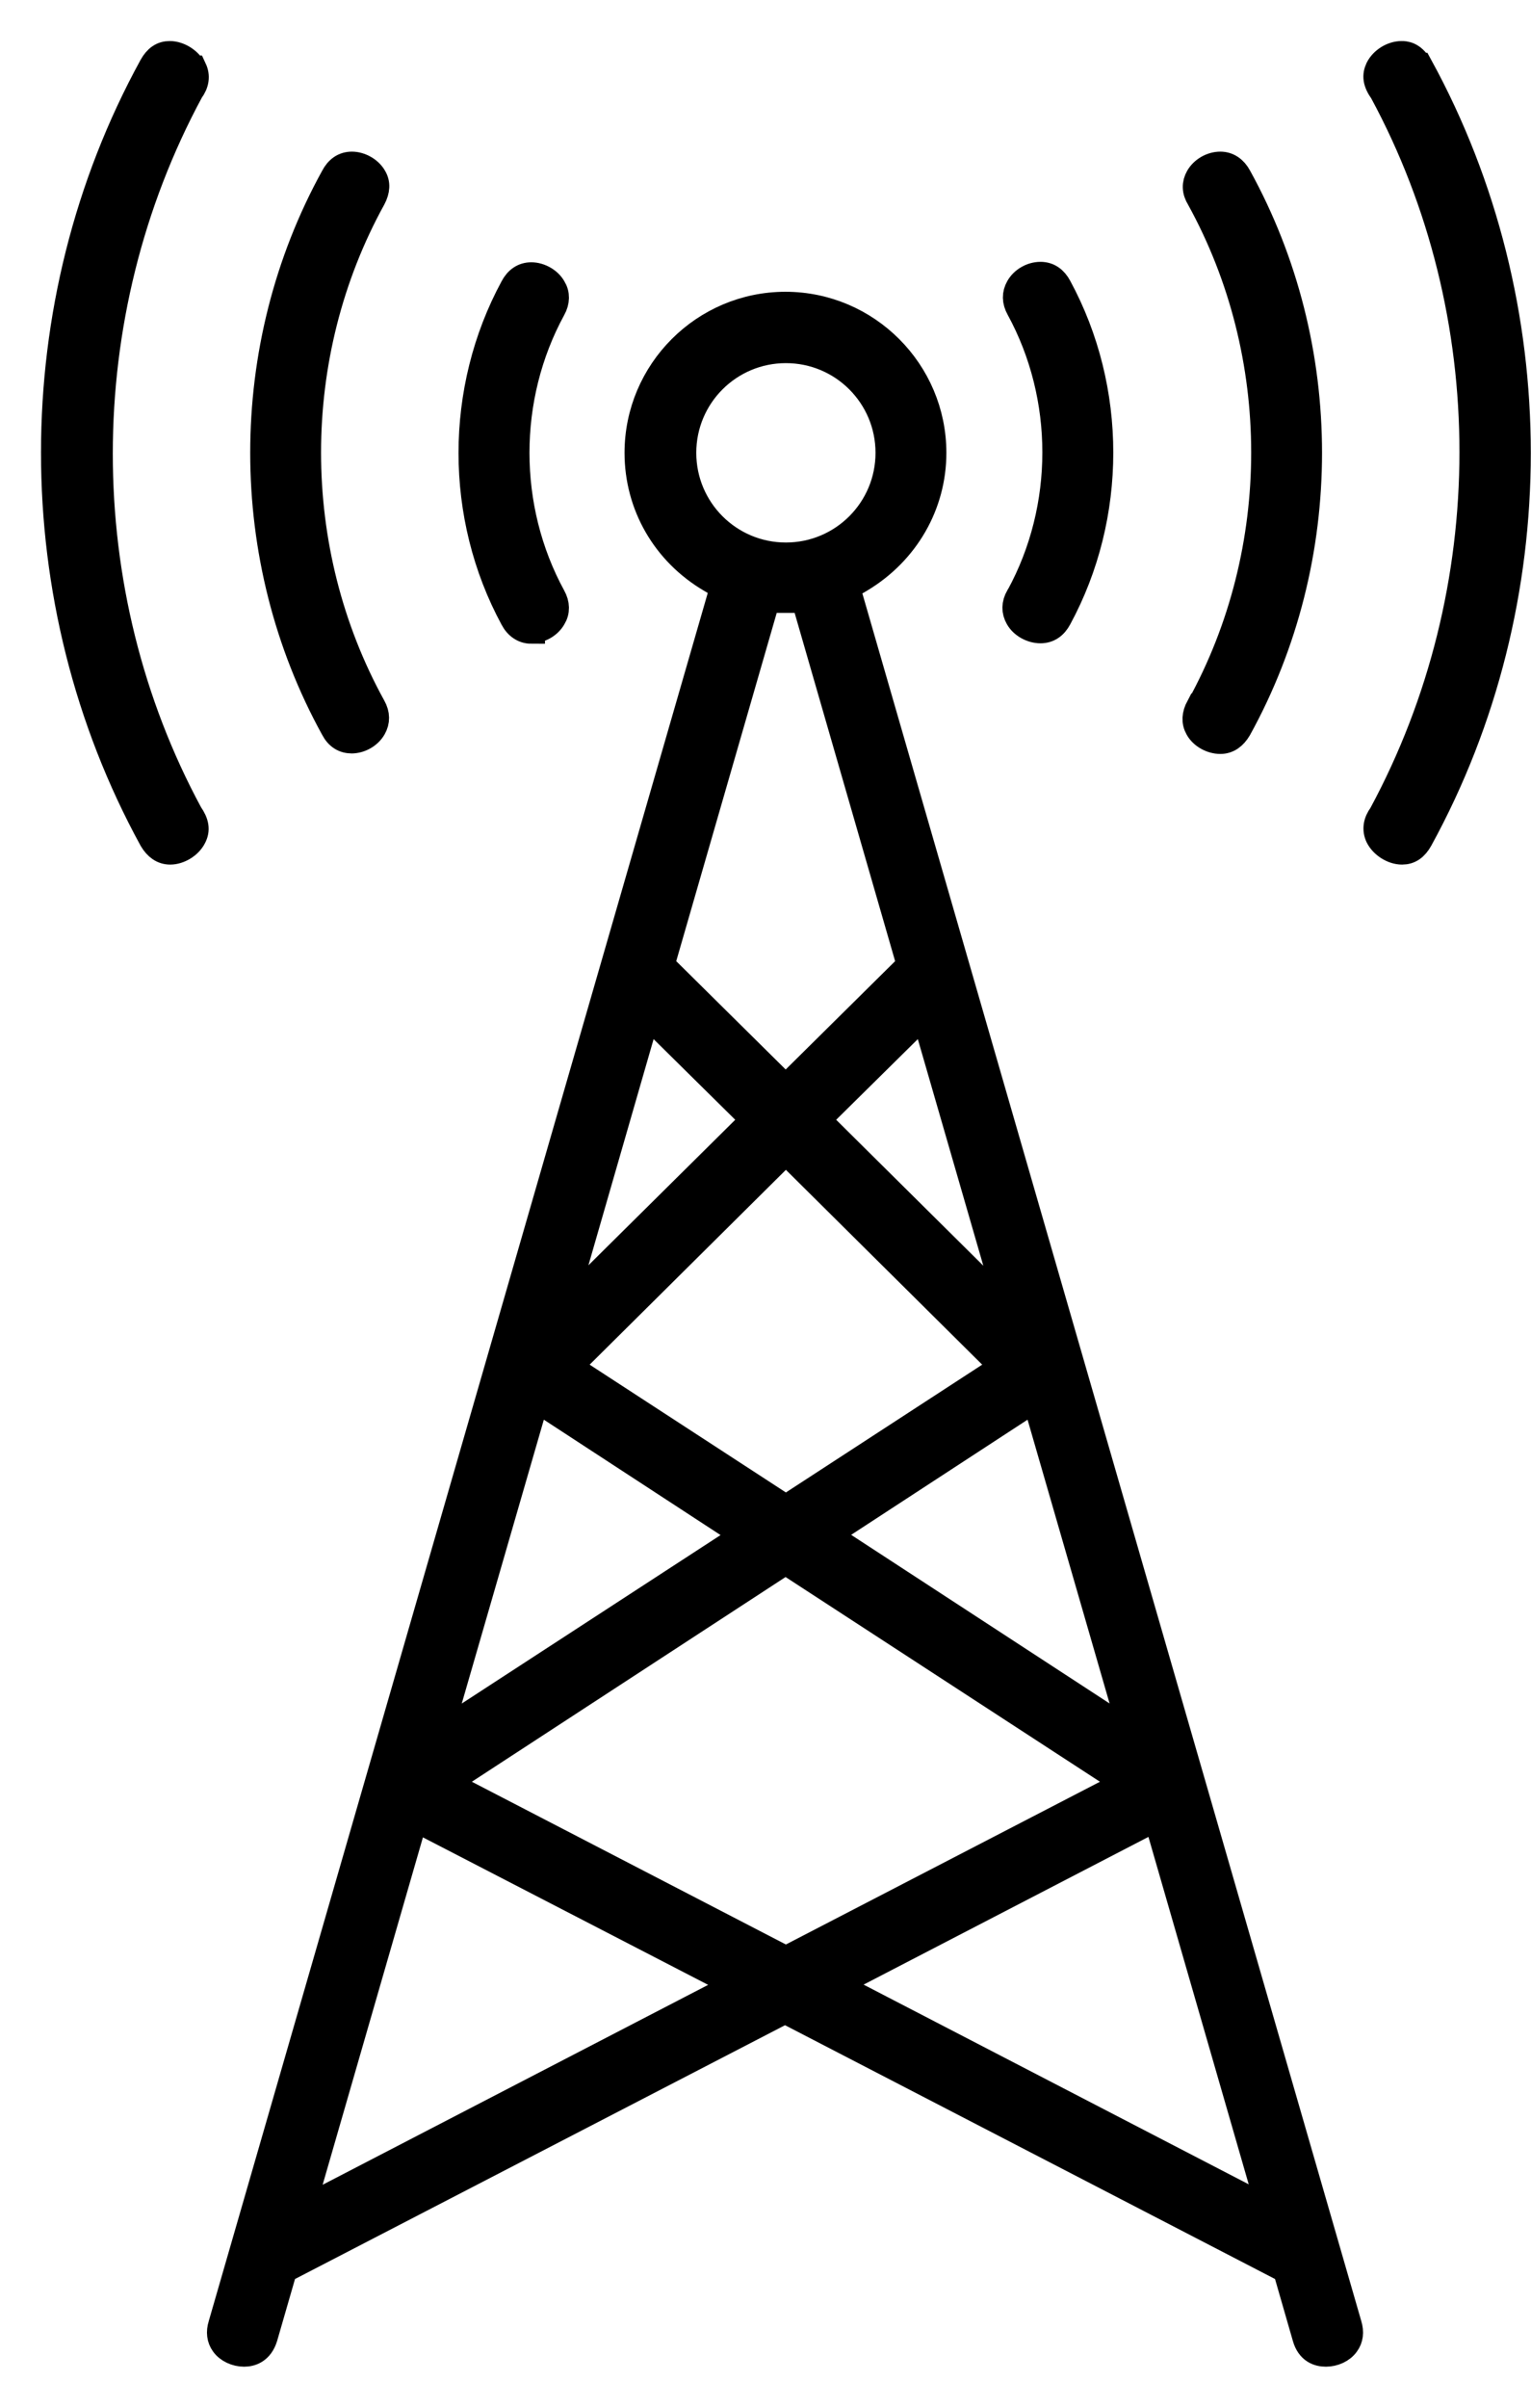
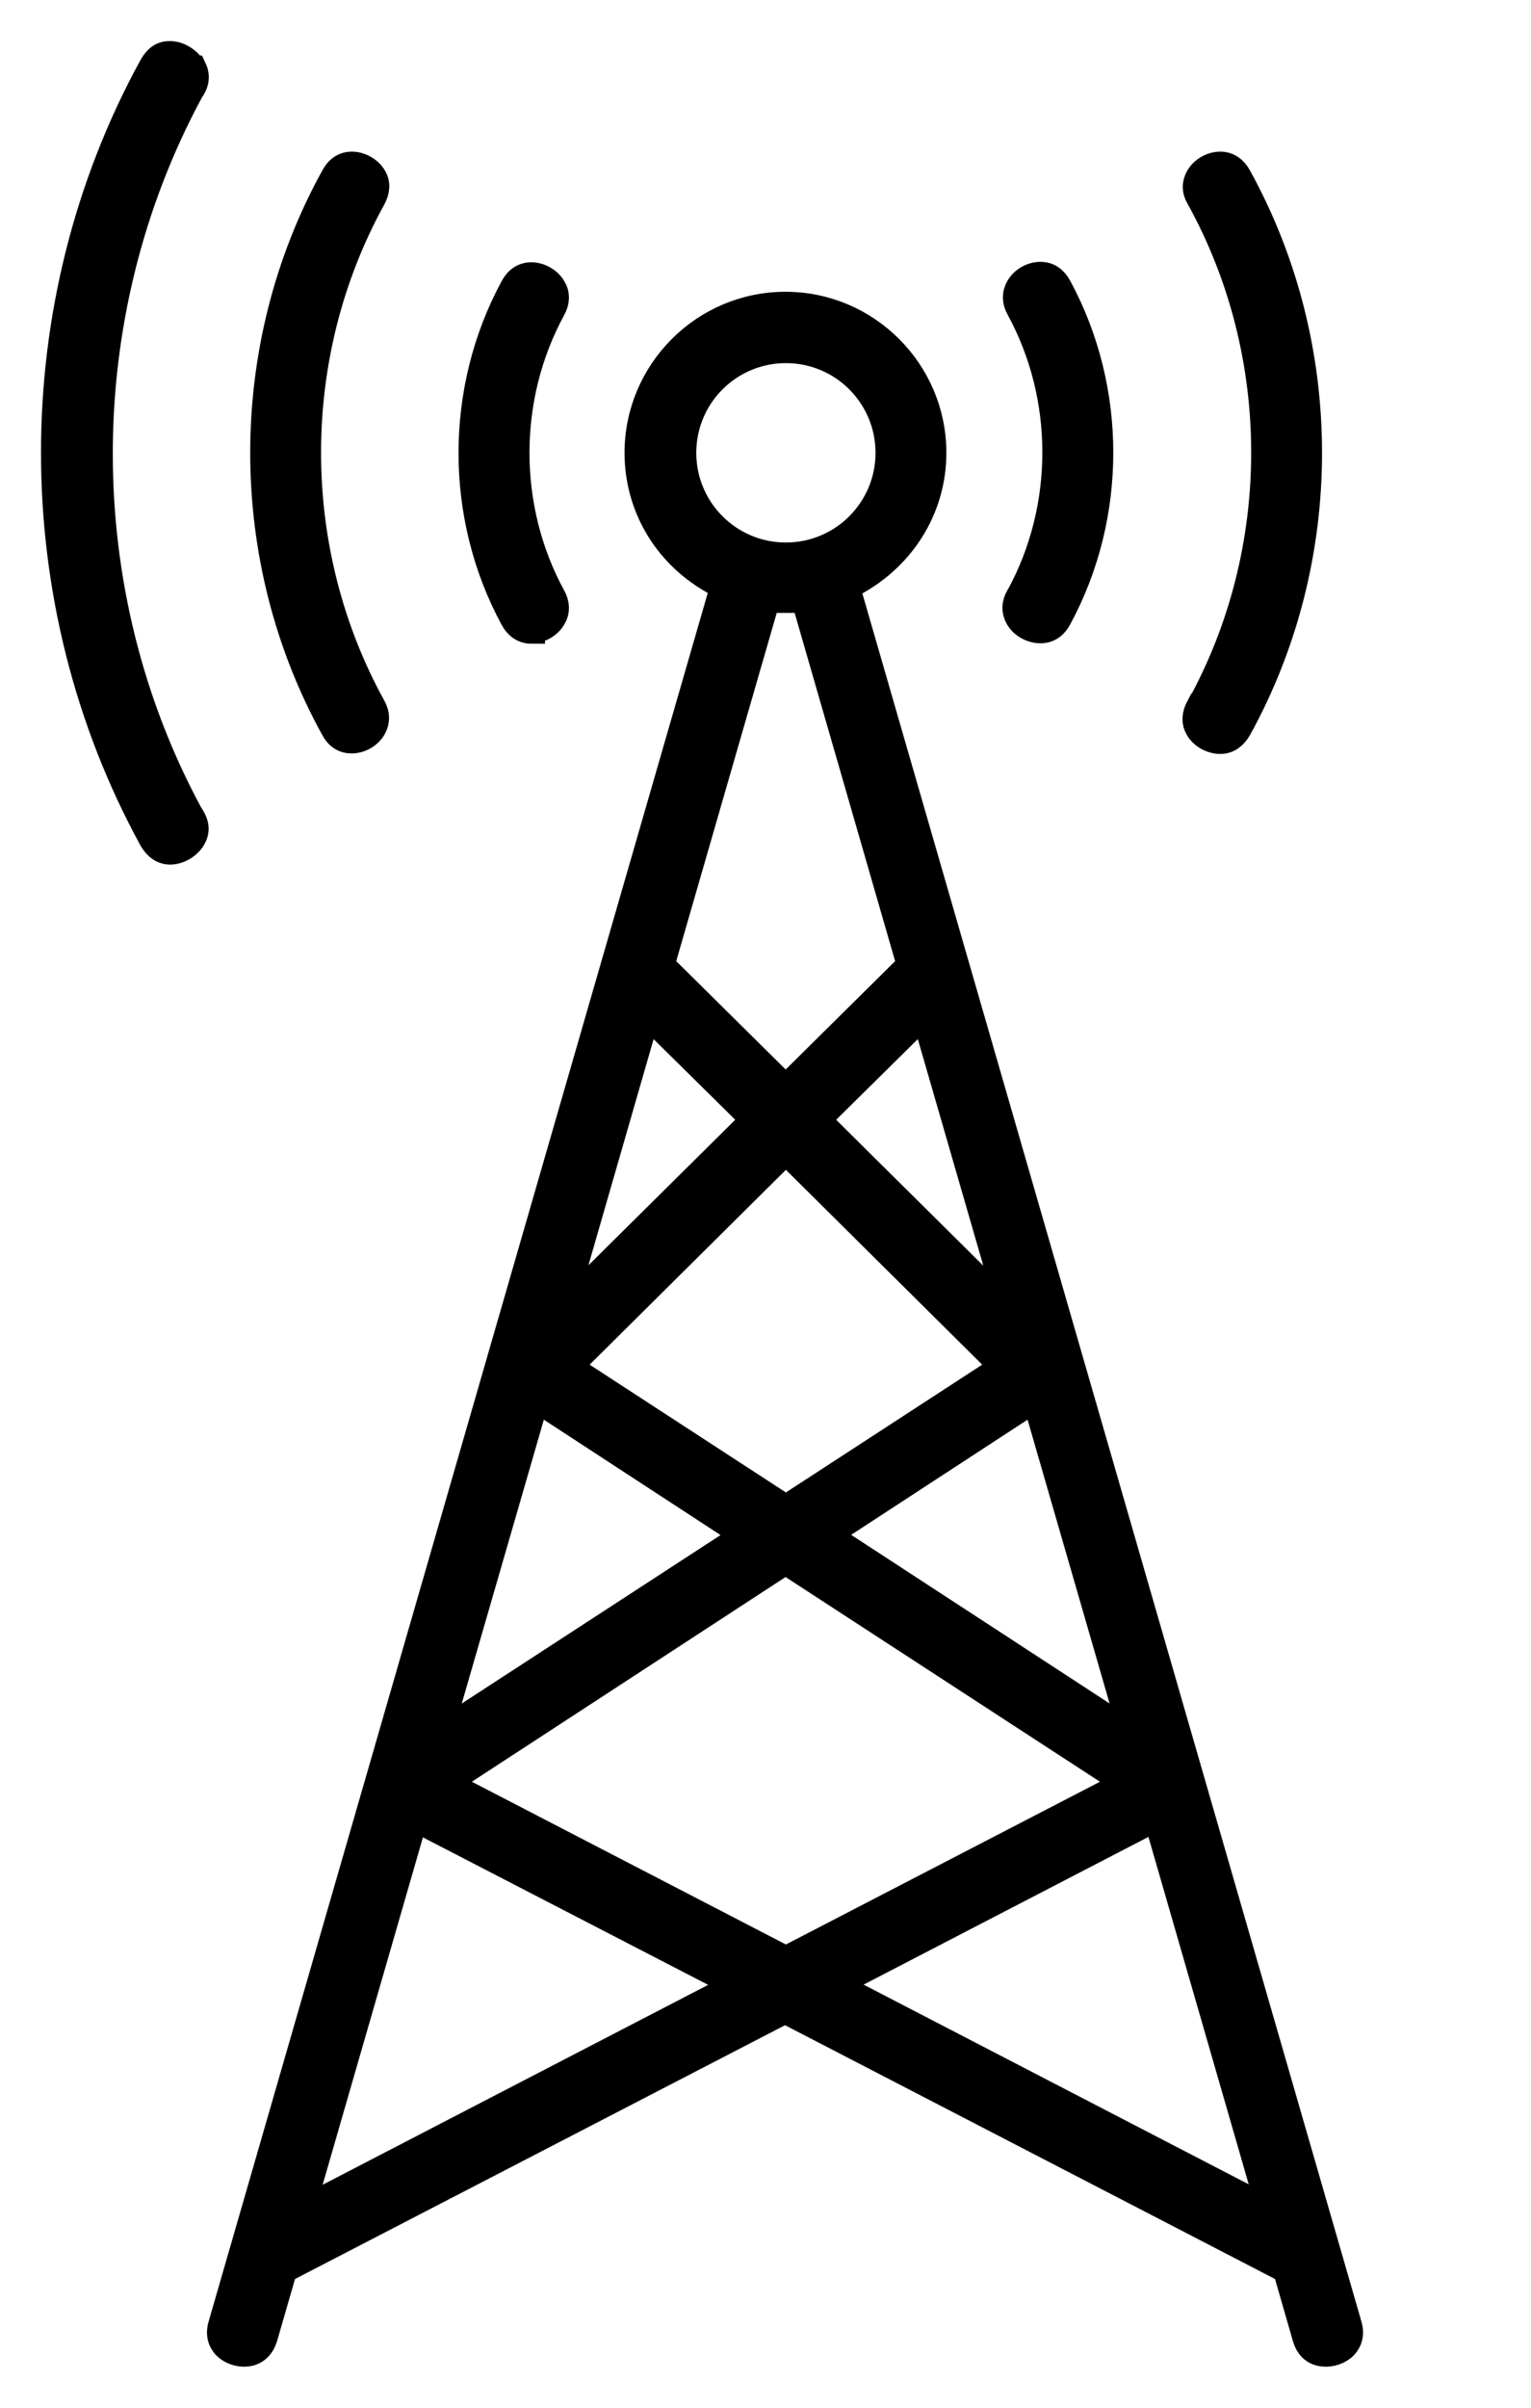
<svg xmlns="http://www.w3.org/2000/svg" width="28" height="44" viewBox="0 0 28 44" fill="none">
  <path d="M18.64 10.91C18.565 11.042 18.565 11.166 18.632 11.283C18.706 11.415 18.872 11.506 19.029 11.506C19.17 11.506 19.278 11.432 19.353 11.291C20.363 9.427 20.363 7.115 19.353 5.251C19.278 5.11 19.17 5.035 19.029 5.035C18.872 5.035 18.715 5.126 18.64 5.259C18.574 5.375 18.574 5.499 18.648 5.632C19.535 7.256 19.535 9.277 18.648 10.901L18.64 10.91Z" fill="black" stroke="black" stroke-width="0.5" />
  <path d="M9.717 11.506C9.874 11.506 10.032 11.415 10.106 11.282C10.173 11.174 10.173 11.042 10.098 10.909C9.212 9.285 9.212 7.264 10.098 5.64C10.173 5.507 10.173 5.374 10.106 5.267C10.032 5.134 9.866 5.043 9.717 5.043C9.576 5.043 9.468 5.118 9.394 5.258C8.383 7.123 8.383 9.434 9.394 11.299C9.468 11.44 9.584 11.514 9.717 11.514V11.506Z" fill="black" stroke="black" stroke-width="0.5" />
-   <path d="M25.948 1.215C25.832 1 25.683 1 25.634 1C25.468 1 25.294 1.108 25.219 1.257C25.161 1.381 25.169 1.497 25.294 1.671C27.489 5.731 27.498 10.785 25.277 14.895C25.178 15.028 25.161 15.16 25.219 15.284C25.294 15.434 25.476 15.55 25.642 15.55C25.774 15.55 25.874 15.483 25.957 15.334C28.343 10.984 28.343 5.574 25.957 1.215H25.948Z" fill="black" stroke="black" stroke-width="0.5" />
  <path d="M3.527 1.265C3.453 1.116 3.27 1 3.105 1C2.972 1 2.873 1.066 2.79 1.215C0.403 5.565 0.403 10.976 2.79 15.334C2.873 15.475 2.98 15.55 3.113 15.55C3.27 15.55 3.453 15.442 3.527 15.293C3.593 15.168 3.577 15.044 3.461 14.879C1.265 10.819 1.257 5.764 3.477 1.655C3.577 1.522 3.593 1.389 3.535 1.265H3.527Z" fill="black" stroke="black" stroke-width="0.5" />
  <path d="M21.938 12.923C21.863 13.064 21.855 13.188 21.921 13.304C21.995 13.437 22.161 13.528 22.319 13.528C22.451 13.528 22.559 13.453 22.642 13.312C24.357 10.205 24.357 6.344 22.642 3.237C22.567 3.096 22.451 3.021 22.319 3.021C22.161 3.021 22.004 3.113 21.929 3.245C21.863 3.361 21.863 3.485 21.946 3.618C23.528 6.485 23.528 10.056 21.946 12.923H21.938Z" fill="black" stroke="black" stroke-width="0.5" />
  <path d="M6.427 13.519C6.585 13.519 6.742 13.428 6.817 13.296C6.883 13.18 6.883 13.055 6.809 12.923C5.226 10.056 5.226 6.485 6.809 3.618C6.883 3.477 6.891 3.353 6.825 3.245C6.751 3.113 6.585 3.021 6.436 3.021C6.295 3.021 6.187 3.096 6.113 3.237C4.397 6.344 4.397 10.205 6.113 13.312C6.187 13.453 6.295 13.519 6.436 13.519H6.427Z" fill="black" stroke="black" stroke-width="0.5" />
  <path d="M15.492 10.719L15.732 10.578C16.561 10.081 17.058 9.219 17.058 8.275C17.058 6.792 15.848 5.582 14.365 5.582C12.882 5.582 11.672 6.792 11.672 8.275C11.672 9.228 12.169 10.089 12.998 10.578L13.238 10.719L4.058 42.486C4.016 42.619 4.033 42.735 4.099 42.826C4.174 42.934 4.323 43 4.464 43C4.588 43 4.754 42.95 4.828 42.71L5.185 41.475L14.357 36.728L23.529 41.475L23.885 42.71C23.952 42.95 24.117 43 24.25 43C24.391 43 24.54 42.934 24.614 42.826C24.681 42.735 24.697 42.619 24.656 42.486L15.475 10.719H15.492ZM15.243 36.272L21.159 33.206L23.239 40.407L15.243 36.264V36.272ZM5.499 40.415L7.579 33.215L13.495 36.272L5.499 40.415ZM14.937 20.463L16.909 18.516L18.491 23.985L14.945 20.471L14.937 20.463ZM10.255 23.976L11.83 18.516L13.802 20.463L10.255 23.976ZM14.373 21.026L18.359 24.979L14.373 27.572L10.388 24.979L14.373 21.026ZM14.373 19.9L12.086 17.638L14.017 10.951H14.348H14.721L16.652 17.638L14.365 19.9H14.373ZM13.636 28.053L8.018 31.707L9.8 25.55L13.636 28.053ZM14.373 28.525L20.613 32.585L14.373 35.816L8.134 32.585L14.373 28.517V28.525ZM15.102 28.053L18.939 25.55L20.72 31.707L15.102 28.044V28.053ZM14.373 6.386C15.417 6.386 16.262 7.231 16.262 8.275C16.262 9.319 15.417 10.164 14.373 10.164C13.329 10.164 12.484 9.319 12.484 8.275C12.484 7.231 13.329 6.386 14.373 6.386Z" fill="black" stroke="black" stroke-width="0.5" />
</svg>